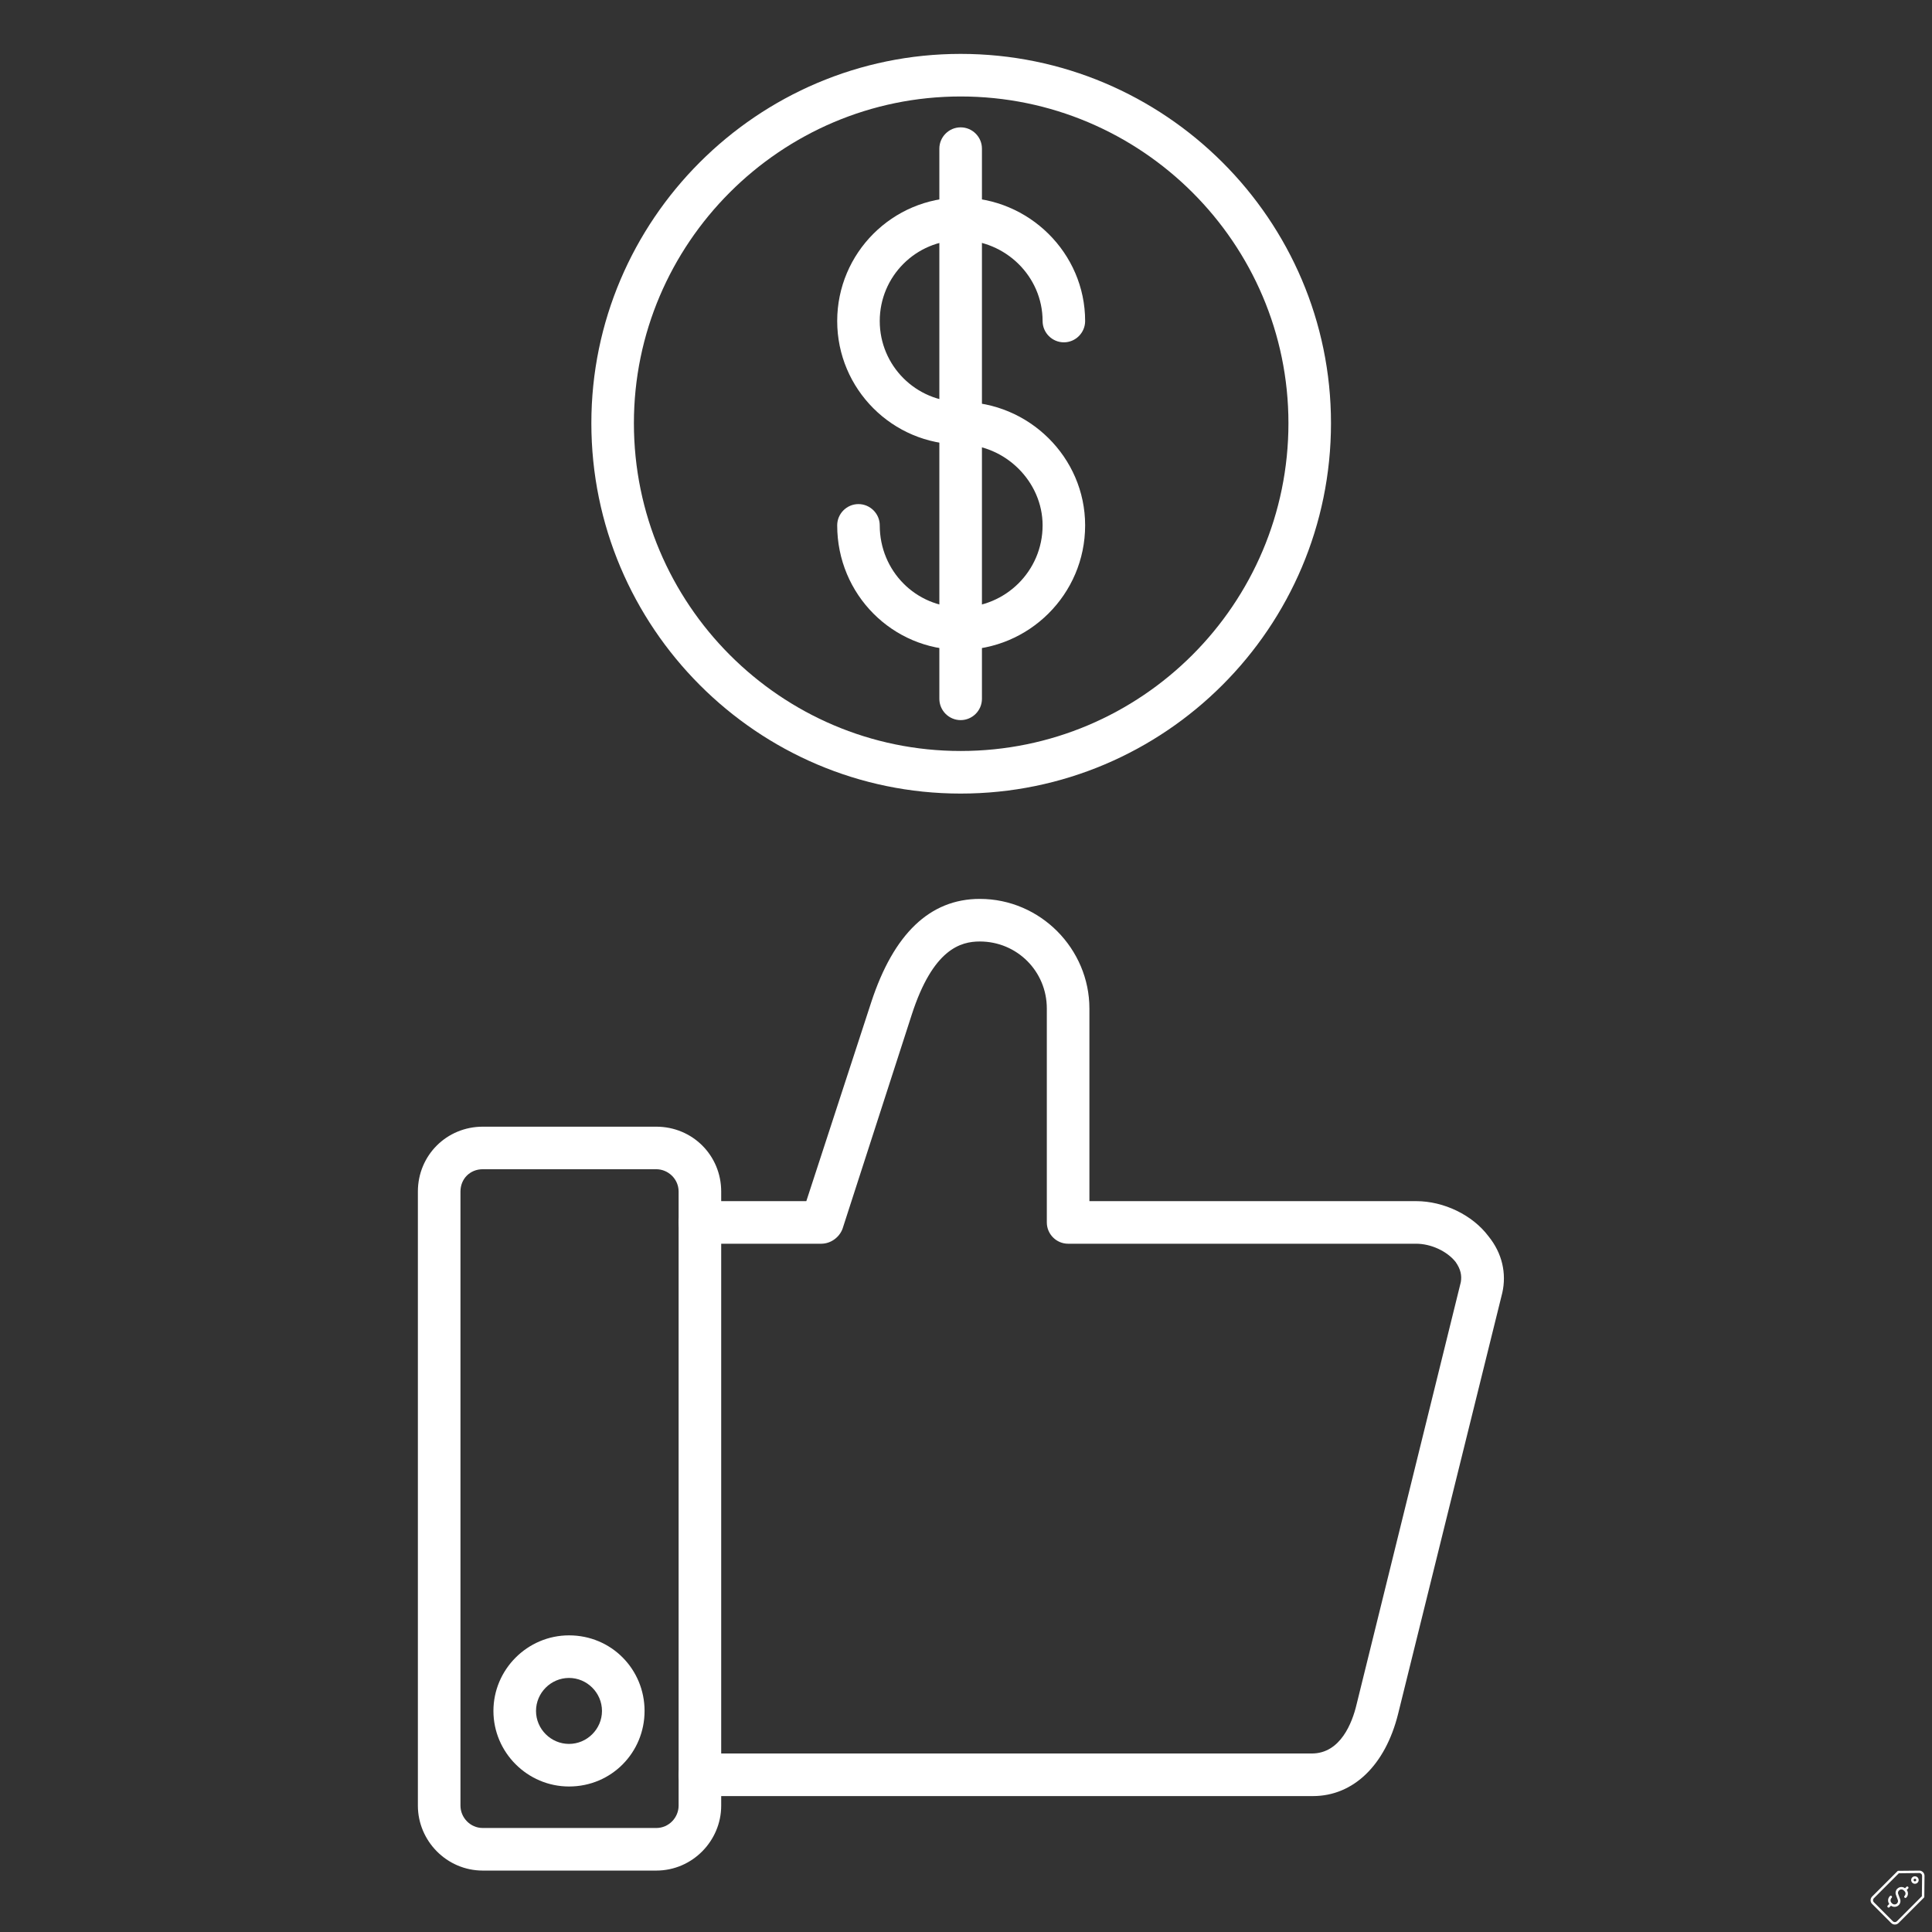
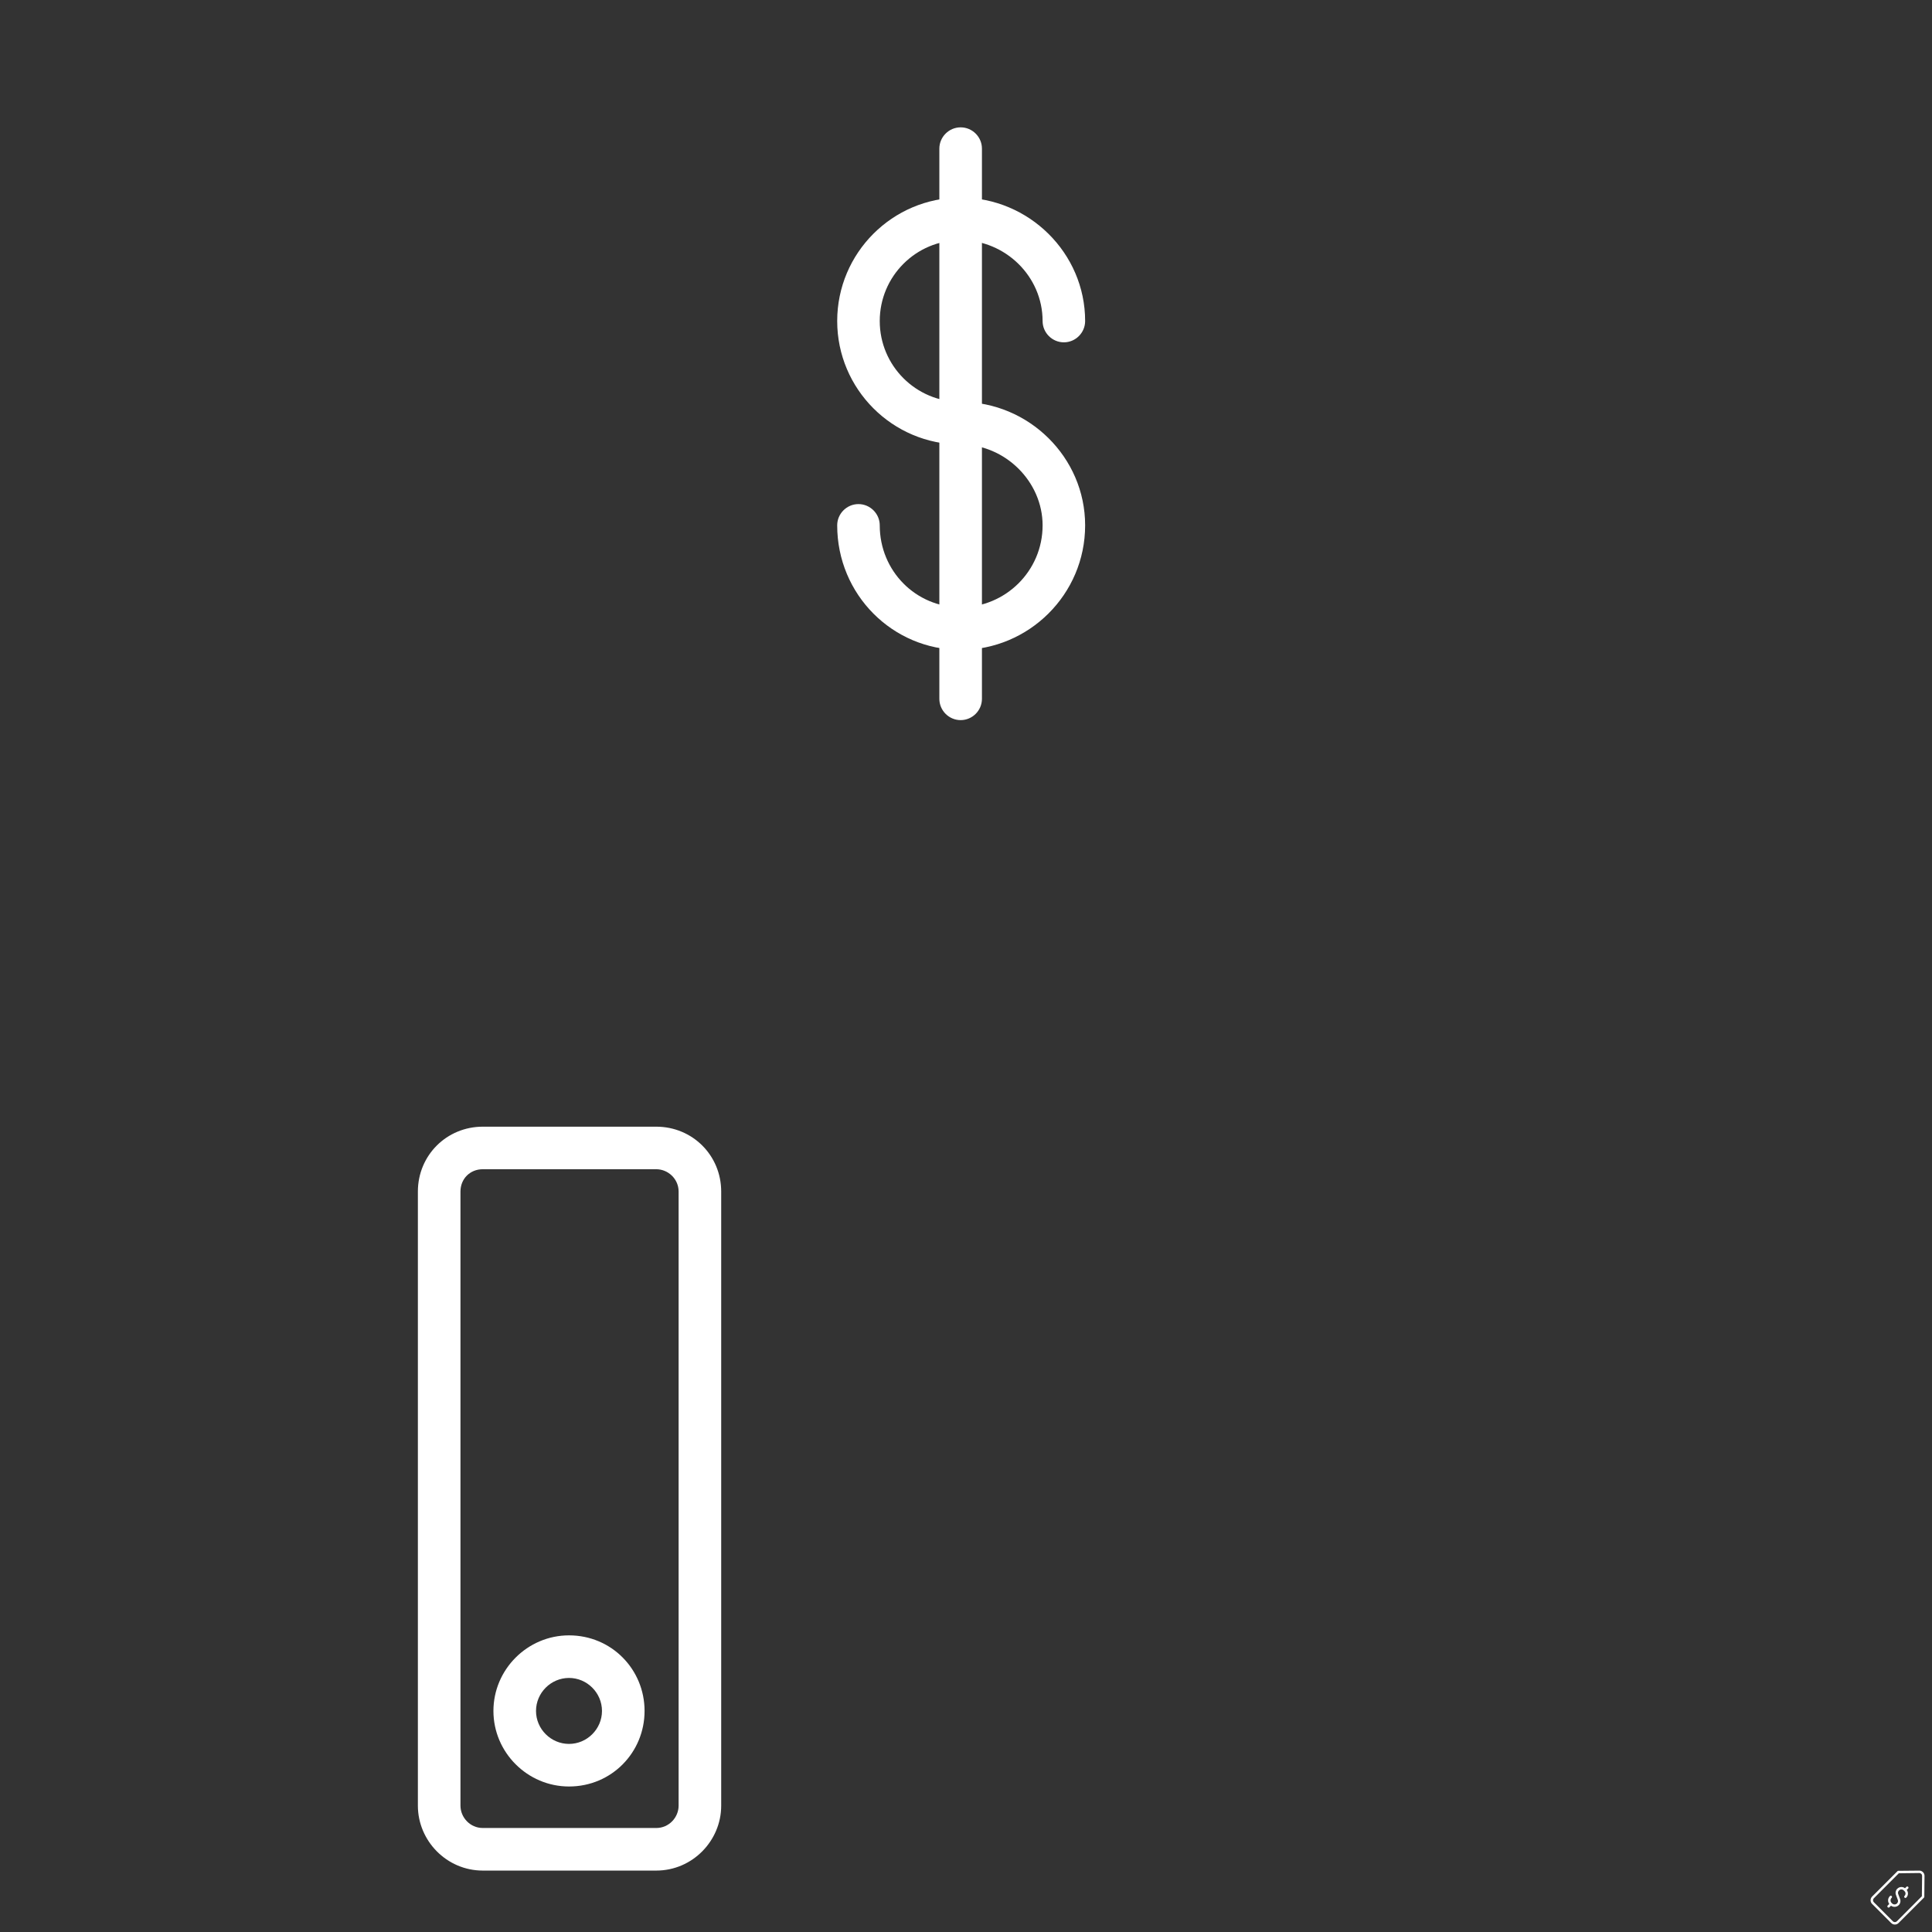
<svg xmlns="http://www.w3.org/2000/svg" width="250" zoomAndPan="magnify" viewBox="0 0 187.5 187.5" height="250" preserveAspectRatio="xMidYMid meet" version="1.2">
  <rect x="0" y="0" width="187.5" height="187.5" fill="#333333" stroke="none" />
  <defs>
    <clipPath id="0ab1d98530">
      <path d="M 40 109 L 70 109 L 70 181.762 L 40 181.762 Z M 40 109 " />
    </clipPath>
    <clipPath id="dd94c4f51c">
      <path d="M 57 5.23 L 130 5.23 L 130 78 L 57 78 Z M 57 5.23 " />
    </clipPath>
    <clipPath id="ec390e1cbd">
      <path d="M 181.539 181.539 L 186.777 181.539 L 186.777 186.777 L 181.539 186.777 Z M 181.539 181.539 " />
    </clipPath>
    <clipPath id="ecb4769948">
      <path d="M 185 182 L 186.777 182 L 186.777 183 L 185 183 Z M 185 182 " />
    </clipPath>
  </defs>
  <g id="d9c2a855be">
-     <path style=" stroke:none;fill-rule:evenodd;fill:#ffffff;fill-opacity:1;" d="M 127.418 174.309 L 67.926 174.309 C 66.789 174.309 65.859 173.379 65.859 172.242 C 65.859 171.105 66.789 170.176 67.926 170.176 L 127.312 170.176 C 130.102 170.176 131.238 167.18 131.652 165.426 L 141.773 124.422 C 141.875 123.801 141.773 123.184 141.258 122.461 C 140.43 121.426 138.883 120.703 137.434 120.703 L 103.66 120.703 C 102.523 120.703 101.594 119.773 101.594 118.637 L 101.594 97.879 C 101.594 94.262 98.703 91.371 95.09 91.371 C 93.23 91.371 90.543 92.094 88.477 98.496 L 81.766 119.258 C 81.457 120.082 80.629 120.703 79.699 120.703 L 67.926 120.703 C 66.789 120.703 65.859 119.773 65.859 118.637 C 65.859 117.5 66.789 116.57 67.926 116.57 L 78.254 116.57 L 84.555 97.258 C 86.723 90.648 90.234 87.238 95.09 87.238 C 100.977 87.238 105.727 92.094 105.727 97.879 L 105.727 116.57 L 137.434 116.57 C 140.121 116.57 142.91 117.914 144.457 119.98 C 145.801 121.633 146.215 123.594 145.801 125.453 L 135.68 166.355 C 134.441 171.312 131.34 174.309 127.418 174.309 Z M 127.418 174.309 " />
    <g clip-rule="nonzero" clip-path="url(#0ab1d98530)">
      <path style=" stroke:none;fill-rule:evenodd;fill:#ffffff;fill-opacity:1;" d="M 63.691 181.539 L 46.855 181.539 C 43.344 181.539 40.555 178.645 40.555 175.238 L 40.555 115.641 C 40.555 112.129 43.344 109.344 46.855 109.344 L 63.691 109.344 C 67.203 109.344 69.992 112.129 69.992 115.641 L 69.992 175.238 C 69.992 178.645 67.203 181.539 63.691 181.539 Z M 46.855 113.473 C 45.617 113.473 44.688 114.402 44.688 115.641 L 44.688 175.238 C 44.688 176.375 45.617 177.406 46.855 177.406 L 63.691 177.406 C 64.93 177.406 65.859 176.375 65.859 175.238 L 65.859 115.641 C 65.859 114.402 64.828 113.473 63.691 113.473 Z M 46.855 113.473 " />
    </g>
    <path style=" stroke:none;fill-rule:evenodd;fill:#ffffff;fill-opacity:1;" d="M 55.223 173.379 C 51.191 173.379 47.887 170.074 47.887 166.047 C 47.887 162.016 51.191 158.711 55.223 158.711 C 59.352 158.711 62.555 162.016 62.555 166.047 C 62.555 170.074 59.352 173.379 55.223 173.379 Z M 55.223 162.844 C 53.465 162.844 52.02 164.289 52.02 166.047 C 52.02 167.801 53.465 169.246 55.223 169.246 C 56.977 169.246 58.422 167.801 58.422 166.047 C 58.422 164.289 56.977 162.844 55.223 162.844 Z M 55.223 162.844 " />
    <g clip-rule="nonzero" clip-path="url(#dd94c4f51c)">
-       <path style=" stroke:none;fill-rule:evenodd;fill:#ffffff;fill-opacity:1;" d="M 93.23 77.016 C 73.504 77.016 57.391 60.902 57.391 41.07 C 57.391 21.344 73.504 5.23 93.23 5.23 C 113.059 5.23 129.172 21.344 129.172 41.07 C 129.172 60.902 113.059 77.016 93.23 77.016 Z M 93.23 9.363 C 75.773 9.363 61.52 23.617 61.52 41.07 C 61.52 58.629 75.773 72.883 93.23 72.883 C 110.789 72.883 125.043 58.629 125.043 41.07 C 125.043 23.617 110.789 9.363 93.23 9.363 Z M 93.23 9.363 " />
-     </g>
+       </g>
    <path style=" stroke:none;fill-rule:evenodd;fill:#ffffff;fill-opacity:1;" d="M 93.23 63.07 C 86.621 63.07 81.25 57.699 81.25 50.984 C 81.25 49.852 82.18 48.922 83.312 48.922 C 84.449 48.922 85.379 49.852 85.379 50.984 C 85.379 55.426 88.891 58.938 93.23 58.938 C 97.566 58.938 101.184 55.426 101.184 50.984 C 101.184 46.75 97.566 43.137 93.23 43.137 C 86.621 43.137 81.25 37.766 81.25 31.156 C 81.25 24.547 86.621 19.176 93.23 19.176 C 99.84 19.176 105.312 24.547 105.312 31.156 C 105.312 32.293 104.383 33.223 103.25 33.223 C 102.113 33.223 101.184 32.293 101.184 31.156 C 101.184 26.816 97.566 23.305 93.23 23.305 C 88.891 23.305 85.379 26.816 85.379 31.156 C 85.379 35.492 88.891 39.004 93.23 39.004 C 99.84 39.004 105.312 44.375 105.312 50.984 C 105.312 57.699 99.84 63.07 93.23 63.07 Z M 93.23 63.07 " />
    <path style=" stroke:none;fill-rule:evenodd;fill:#ffffff;fill-opacity:1;" d="M 93.23 69.887 C 92.094 69.887 91.164 68.957 91.164 67.82 L 91.164 14.422 C 91.164 13.289 92.094 12.359 93.23 12.359 C 94.367 12.359 95.297 13.289 95.297 14.422 L 95.297 67.82 C 95.297 68.957 94.367 69.887 93.23 69.887 Z M 93.23 69.887 " />
    <g clip-rule="nonzero" clip-path="url(#ec390e1cbd)">
      <path style=" stroke:none;fill-rule:nonzero;fill:#ffffff;fill-opacity:1;" d="M 186.625 181.691 C 186.527 181.594 186.398 181.539 186.262 181.543 L 184.23 181.562 C 184.199 181.562 184.172 181.574 184.148 181.598 L 181.688 184.059 C 181.594 184.156 181.539 184.281 181.539 184.418 C 181.539 184.555 181.594 184.684 181.688 184.777 L 183.535 186.625 C 183.637 186.727 183.766 186.777 183.898 186.777 C 184.027 186.777 184.156 186.727 184.258 186.625 L 186.719 184.164 C 186.738 184.145 186.75 184.113 186.754 184.082 L 186.773 182.055 C 186.777 181.918 186.723 181.789 186.625 181.691 Z M 186.516 184.031 L 184.09 186.461 C 183.984 186.566 183.809 186.566 183.703 186.461 L 181.855 184.609 C 181.805 184.559 181.777 184.492 181.777 184.418 C 181.777 184.348 181.805 184.277 181.855 184.227 L 184.281 181.801 L 186.262 181.777 C 186.262 181.777 186.266 181.777 186.266 181.777 C 186.34 181.777 186.406 181.805 186.457 181.855 C 186.512 181.91 186.539 181.98 186.539 182.055 Z M 186.516 184.031 " />
    </g>
    <g clip-rule="nonzero" clip-path="url(#ecb4769948)">
-       <path style=" stroke:none;fill-rule:nonzero;fill:#ffffff;fill-opacity:1;" d="M 185.84 182.094 C 185.746 182.094 185.652 182.133 185.586 182.199 C 185.516 182.27 185.477 182.359 185.477 182.457 C 185.477 182.555 185.516 182.645 185.586 182.715 C 185.652 182.781 185.746 182.82 185.84 182.82 C 185.938 182.82 186.031 182.781 186.098 182.715 C 186.168 182.645 186.207 182.555 186.207 182.457 C 186.207 182.359 186.168 182.27 186.098 182.199 C 186.031 182.133 185.938 182.094 185.84 182.094 Z M 185.934 182.547 C 185.906 182.57 185.875 182.586 185.84 182.586 C 185.809 182.586 185.777 182.57 185.75 182.547 C 185.727 182.523 185.715 182.492 185.715 182.457 C 185.715 182.422 185.727 182.391 185.75 182.367 C 185.777 182.344 185.809 182.328 185.84 182.328 C 185.875 182.328 185.906 182.344 185.934 182.367 C 185.957 182.391 185.969 182.422 185.969 182.457 C 185.969 182.492 185.957 182.523 185.934 182.547 Z M 185.934 182.547 " />
-     </g>
+       </g>
    <path style=" stroke:none;fill-rule:nonzero;fill:#ffffff;fill-opacity:1;" d="M 185.016 183.117 L 184.879 183.254 C 184.781 183.176 184.66 183.133 184.531 183.133 C 184.383 183.133 184.242 183.191 184.137 183.297 L 184.125 183.305 C 183.973 183.461 183.922 183.691 184 183.895 L 184.18 184.383 C 184.227 184.5 184.195 184.633 184.109 184.723 C 184.043 184.789 183.957 184.824 183.867 184.824 C 183.773 184.824 183.688 184.789 183.625 184.723 L 183.613 184.715 C 183.609 184.707 183.605 184.703 183.602 184.699 C 183.598 184.691 183.59 184.688 183.586 184.684 L 183.574 184.676 C 183.512 184.609 183.477 184.523 183.477 184.434 C 183.477 184.34 183.512 184.254 183.574 184.191 L 183.586 184.18 C 183.633 184.133 183.633 184.059 183.586 184.012 C 183.543 183.965 183.465 183.965 183.422 184.012 L 183.41 184.023 C 183.301 184.133 183.238 184.277 183.238 184.434 C 183.238 184.559 183.281 184.68 183.352 184.777 L 183.203 184.93 C 183.156 184.977 183.156 185.051 183.203 185.098 C 183.227 185.121 183.254 185.133 183.285 185.133 C 183.316 185.133 183.348 185.121 183.367 185.098 L 183.52 184.945 C 183.621 185.02 183.738 185.059 183.867 185.059 C 184.02 185.059 184.164 185 184.273 184.891 C 184.43 184.734 184.48 184.504 184.402 184.301 L 184.219 183.812 C 184.176 183.695 184.203 183.562 184.293 183.473 L 184.305 183.465 C 184.363 183.402 184.445 183.367 184.531 183.367 C 184.617 183.367 184.699 183.402 184.758 183.465 L 184.836 183.539 C 184.895 183.602 184.93 183.68 184.93 183.766 C 184.93 183.852 184.895 183.934 184.836 183.996 C 184.789 184.043 184.789 184.117 184.836 184.16 C 184.883 184.207 184.957 184.207 185.004 184.16 C 185.203 183.961 185.219 183.641 185.047 183.422 L 185.184 183.281 C 185.23 183.238 185.23 183.16 185.184 183.117 C 185.137 183.07 185.062 183.07 185.016 183.117 Z M 185.016 183.117 " />
  </g>
</svg>